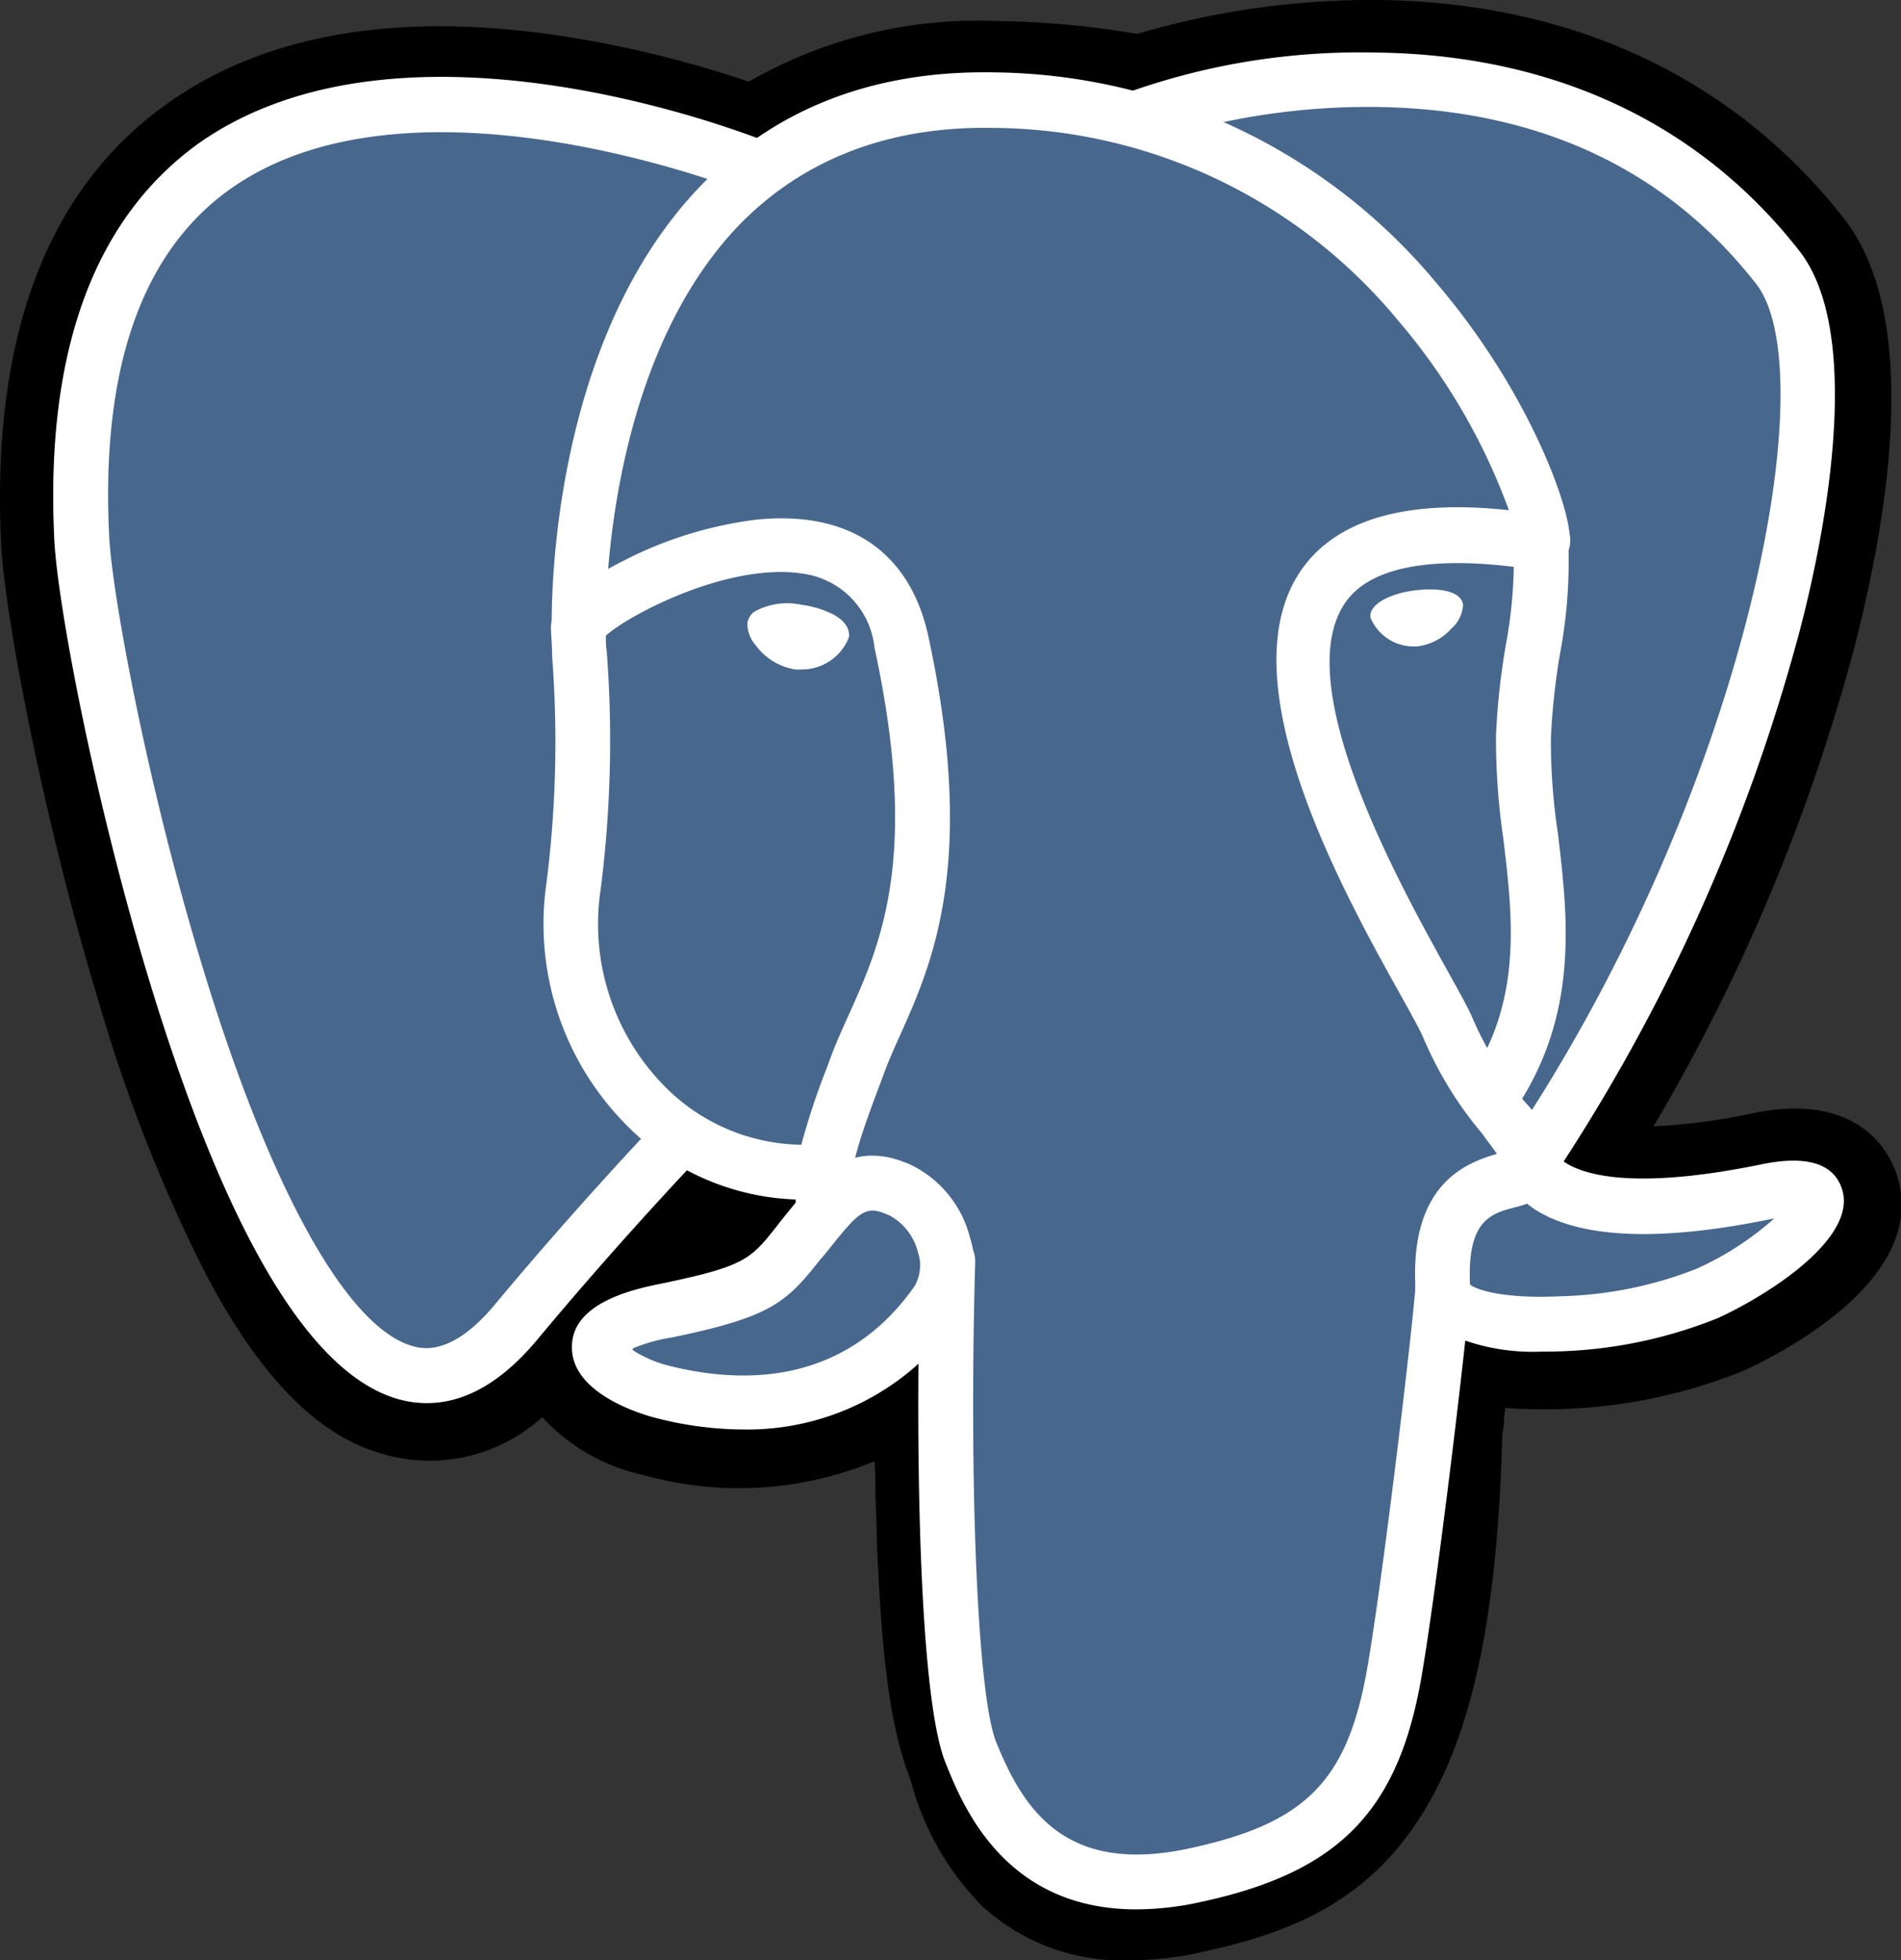
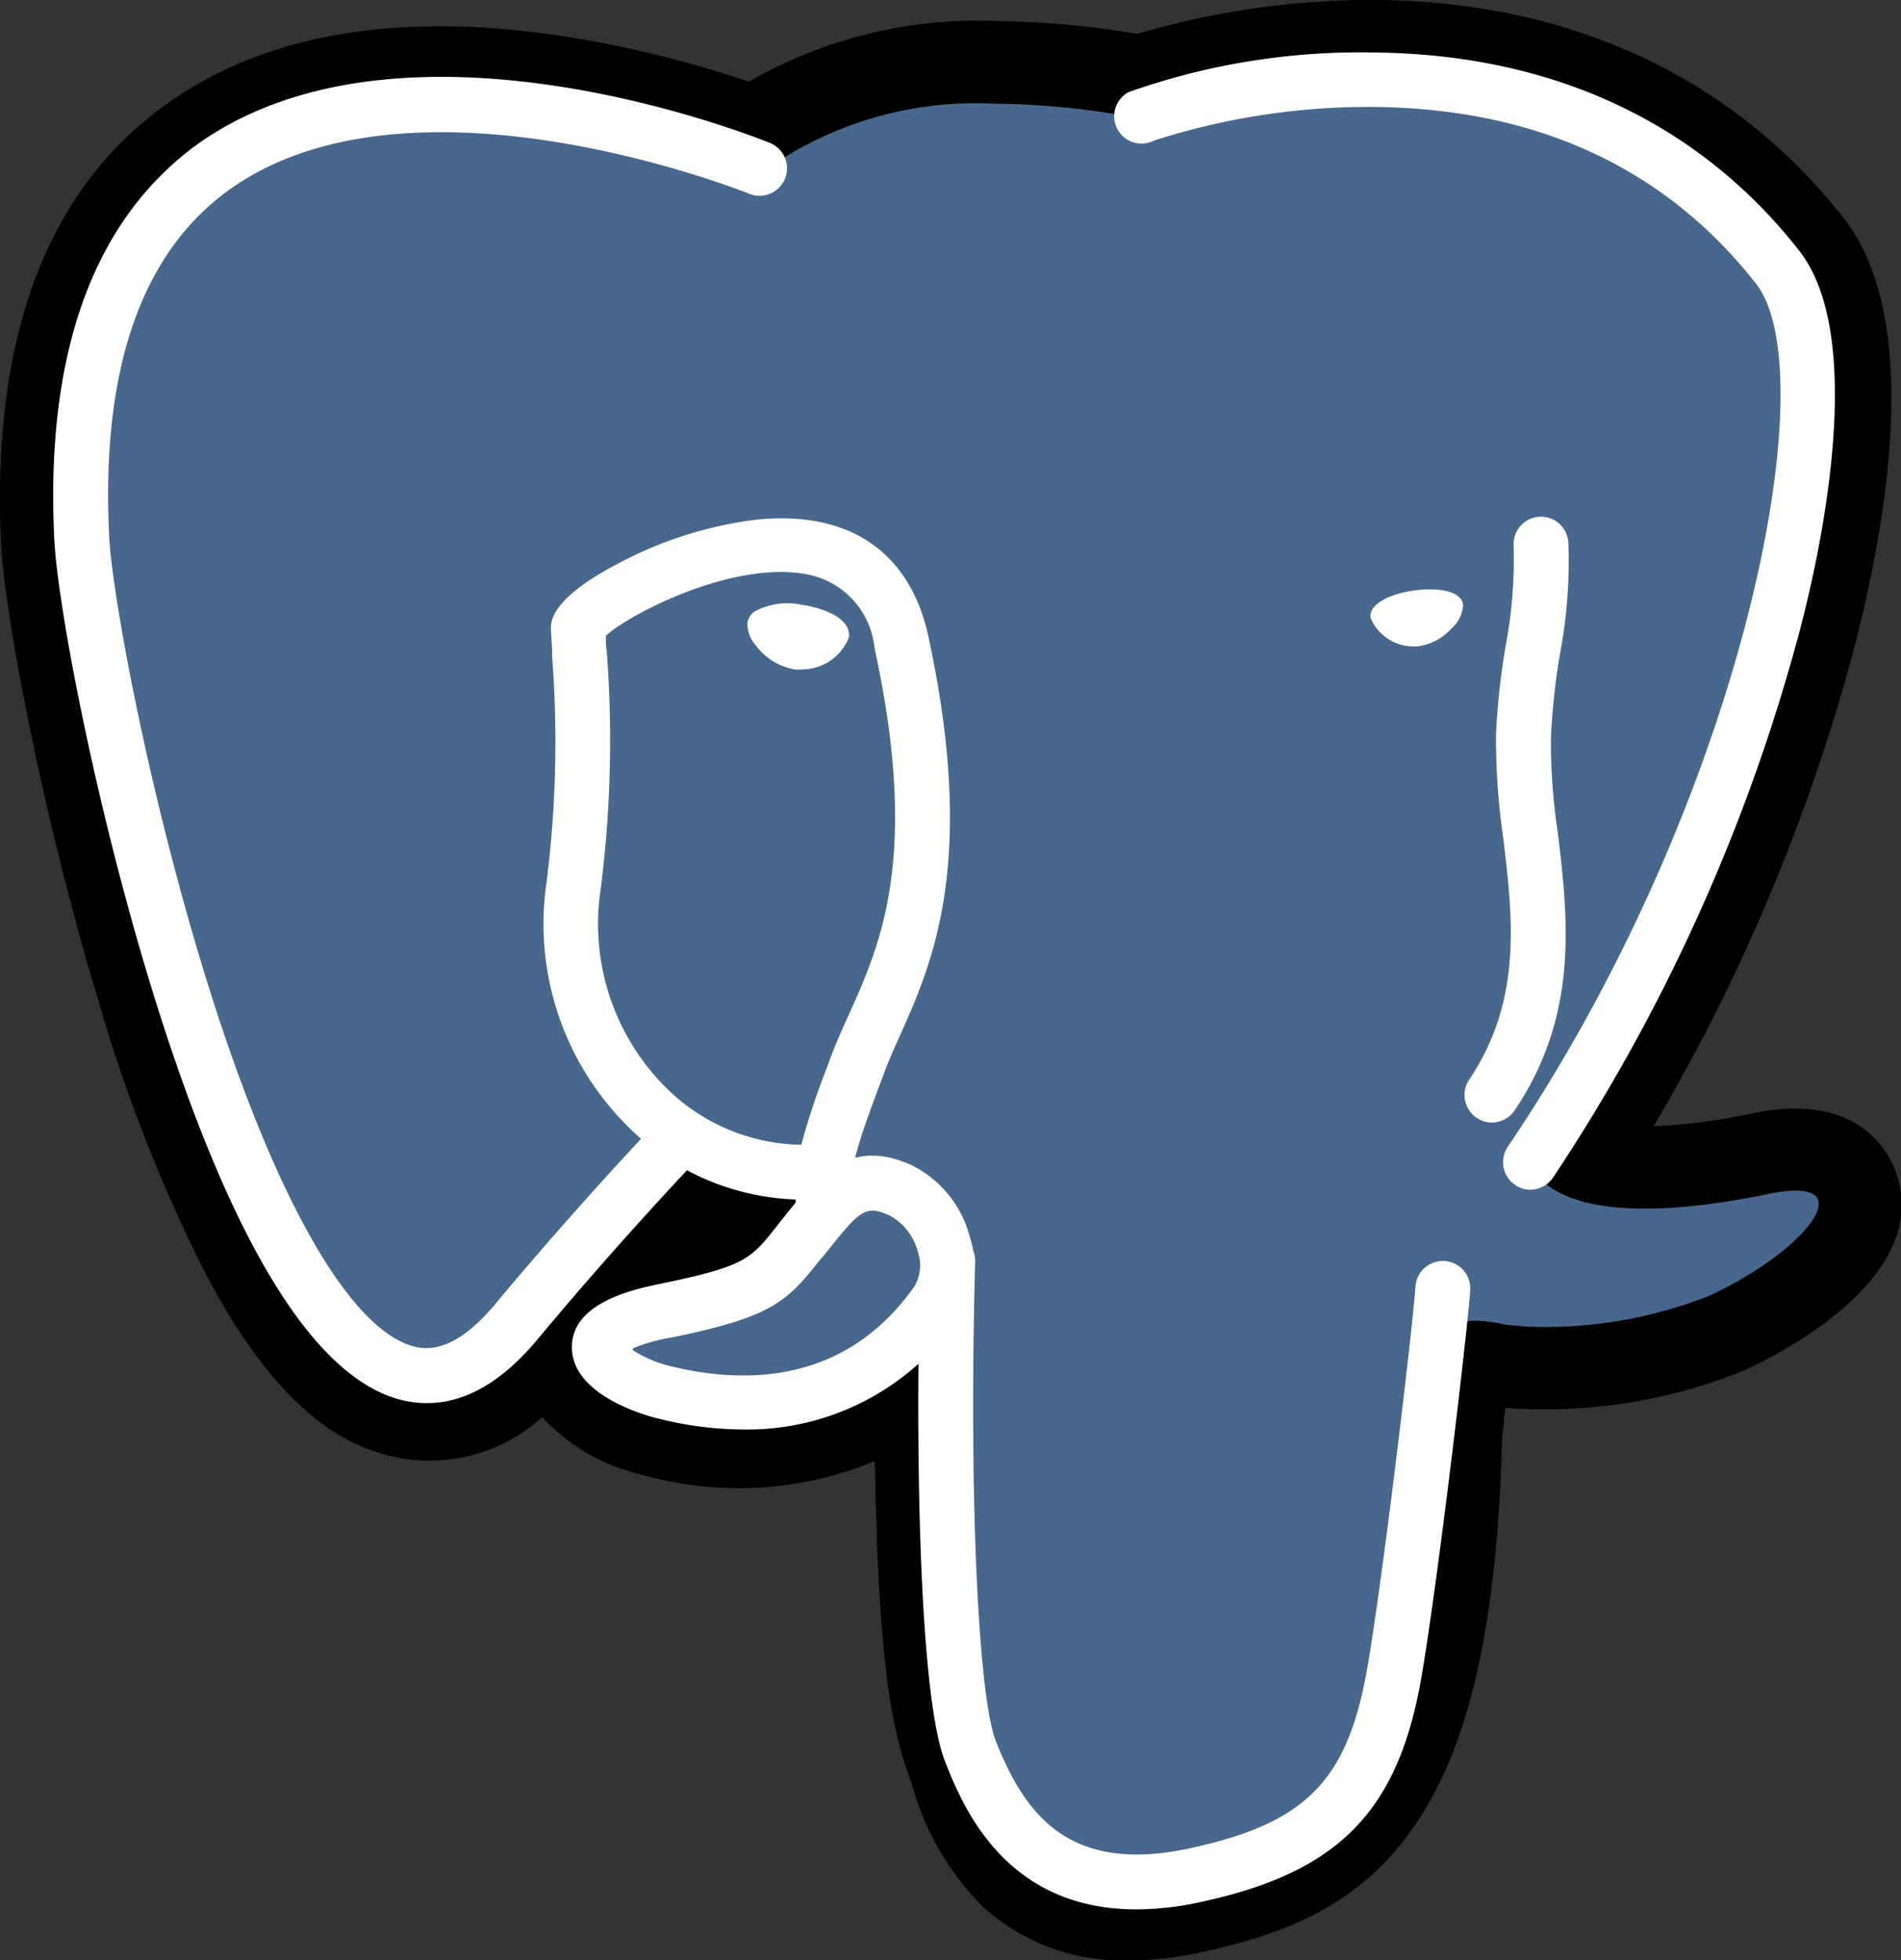
<svg xmlns="http://www.w3.org/2000/svg" viewBox="0 0 95.89 98.86">
  <rect x="0" y="0" width="95.89" height="98.86" fill="#333333" stroke="none" />
  <g id="Camada_2" data-name="Camada 2">
    <g id="Camada_1-2" data-name="Camada 1">
      <g id="Layer_3">
        <g>
          <path d="M71.63,72c.63-5.24.44-6,4.35-5.16l1,.09a22.54,22.54,0,0,0,9.23-1.55c5-2.31,7.91-6.15,3-5.14-11.16,2.3-11.93-1.48-11.93-1.48C89.07,41.24,94,19,89.74,13.6,78.14-1.23,58.06,5.78,57.72,6l-.11,0a40,40,0,0,0-7.45-.77A18.39,18.39,0,0,0,38.37,8.74S2.54-6,4.21,27.3C4.56,34.39,14.37,81,26.07,66.88c4.27-5.14,8.4-9.48,8.4-9.48a10.86,10.86,0,0,0,7.09,1.8l.2-.17a7.66,7.66,0,0,0,.07,2c-3,3.36-2.12,3.95-8.15,5.19s-2.51,3.5-.17,4.08C36.34,71,42.9,72,47.33,65.82l-.18.71c1.18.94,1.1,6.8,1.27,11s.45,8.08,1.3,10.38,1.86,8.22,9.78,6.53C66.11,93,71.17,91,71.63,72" />
          <path d="M56.92,98.86a10.43,10.43,0,0,1-7.38-2.74A14,14,0,0,1,46,90c-.08-.24-.15-.47-.21-.62-1-2.73-1.35-6.63-1.56-11.66,0-.74-.05-1.53-.07-2.34,0-.5,0-1.08-.05-1.69a17.87,17.87,0,0,1-11.65.7,9.8,9.8,0,0,1-5.11-2.92A8.45,8.45,0,0,1,19,73.23c-3.17-1-6-4-8.63-9A78.93,78.93,0,0,1,5,50.59C2.09,41,.23,30.84.06,27.51-.46,17,2.37,9.5,8.5,5.18,13.55,1.61,20.47.51,29,1.92a55.94,55.94,0,0,1,8.77,2.2A23.16,23.16,0,0,1,50.23,1.06a45.62,45.62,0,0,1,7.13.65A41.78,41.78,0,0,1,69.56,0C79.34.12,87.45,3.94,93,11c3.81,4.86,2.39,14.45.54,21.64A96,96,0,0,1,83.41,56.8a29.58,29.58,0,0,0,5-.66c5.43-1.12,6.93,2.07,7.26,3.08,1.69,5.09-5.46,8.86-7.68,9.89a26.72,26.72,0,0,1-11.17,1.94H76.6L75.93,71l-.06.51q0,.38-.09.78c-.25,9.68-1.65,15.82-4.51,19.9-3,4.31-7.22,5.51-10.9,6.31A16.44,16.44,0,0,1,56.92,98.86ZM49.74,63.29c2.37,1.89,2.58,5.35,2.76,11.81,0,.77,0,1.53.07,2.24.08,2.11.28,7,1,9.11.12.3.22.61.32.93.86,2.63,1.22,3.72,4.7,3,3.07-.66,4.64-1.24,5.85-3,1.81-2.58,2.82-7.8,3-15.53l4.15.1-4.12-.49c0-.34.08-.65.11-1,.37-3.1.65-5.54,2.86-7.12a6.29,6.29,0,0,1,4.32-1,5.86,5.86,0,0,1-1.59-2.85l-.34-1.71,1-1.44A87,87,0,0,0,85.49,30.67c2.31-8.91,1.66-13.63,1-14.51-9.22-11.79-25.27-7-27-6.4l-.31.17-1.55.28-.8-.16a35.87,35.87,0,0,0-6.67-.69,14.28,14.28,0,0,0-9.22,2.69L39,13.48l-2.2-.9c-4.3-1.76-16.91-5.3-23.51-.61C9.64,14.54,8,19.63,8.35,27.1c.13,2.58,1.89,12.27,4.78,21.6,4,12.81,7.48,16.37,8.48,16.66a4.11,4.11,0,0,0,1.26-1.13c4.32-5.19,8.42-9.51,8.59-9.69L33.87,52l2.9,1.93A6.84,6.84,0,0,0,40,55.08l6.9-5.87-1,10.23a3.47,3.47,0,0,0,0,1l.3,1.94L44.93,63.8l0,0,3.22,1.49Z" />
        </g>
        <path d="M89.21,60.21c-11.16,2.3-11.93-1.48-11.93-1.48C89.07,41.24,94,19,89.74,13.6,78.14-1.23,58.06,5.78,57.72,6l-.11,0a40,40,0,0,0-7.45-.77A18.39,18.39,0,0,0,38.37,8.74S2.54-6,4.21,27.3C4.56,34.39,14.37,81,26.06,66.88c4.28-5.14,8.41-9.48,8.41-9.48a10.85,10.85,0,0,0,7.08,1.8l.2-.17a8.15,8.15,0,0,0,.08,2c-3,3.36-2.12,3.95-8.15,5.19s-2.51,3.5-.17,4.08C36.34,71,42.9,72,47.33,65.82l-.18.71c1.18.94,2,6.15,1.87,10.87s-.23,8,.7,10.49,1.86,8.22,9.78,6.53c6.61-1.42,10-5.1,10.52-11.23.34-4.35,1.1-3.71,1.15-7.61l.62-1.84c.71-5.91.11-7.81,4.19-6.93l1,.09a22.54,22.54,0,0,0,9.23-1.55c5-2.31,7.91-6.15,3-5.14Z" style="fill: #48678d" />
        <path d="M57.31,96.29c-6.66,0-8.77-5.27-9.63-7.43-1.27-3.16-1.54-15-1.26-25.3a1.4,1.4,0,0,1,1.43-1.35,1.38,1.38,0,0,1,1.34,1.42c-.32,11.49.13,21.89,1.05,24.2,1.43,3.57,3.6,6.7,9.73,5.39,5.91-1.27,8-3.4,9-9.11.76-4.36,2.25-16.79,2.43-19.24a1.38,1.38,0,1,1,2.76.21c-.19,2.55-1.68,15-2.46,19.5-1.17,6.78-4.19,9.85-11.14,11.34A15.12,15.12,0,0,1,57.31,96.29Z" style="fill: #fff" />
        <path d="M21.53,70.76a5.4,5.4,0,0,1-1.73-.29C15.48,69,11.37,62,7.59,49.65,4.72,40.24,2.9,30.42,2.74,27.23c-.47-9.48,2-16.2,7.28-20C20.5-.15,38.09,6.91,38.84,7.21a1.38,1.38,0,1,1-1.05,2.56c-.2-.08-16.95-6.78-26.17-.24-4.48,3.18-6.54,9.09-6.11,17.56.13,2.68,1.83,12.24,4.73,21.75,3.35,11,7.16,17.91,10.43,19,.51.16,2,.67,4.25-2,4.26-5.12,8.17-9.21,8.21-9.25a1.38,1.38,0,1,1,2,1.92s-3.88,4.06-8.07,9.1C25,70.05,23.11,70.76,21.53,70.76Z" style="fill: #fff" />
        <path d="M77.2,60a1.37,1.37,0,0,1-.77-.24,1.39,1.39,0,0,1-.38-1.92C88,40.17,92.14,18.87,88.58,14.31,84.09,8.58,77.75,5.58,69.74,5.4A35.3,35.3,0,0,0,58.3,7.06l-.2.08a1.38,1.38,0,0,1-1.18-2.49,34.93,34.93,0,0,1,12.48-2c8.94.1,16.32,3.55,21.36,10,3.39,4.33,1.15,14.9,0,19.24A93.07,93.07,0,0,1,78.35,59.37,1.41,1.41,0,0,1,77.2,60Z" style="fill: #fff" />
-         <path d="M77.81,68.16a10.51,10.51,0,0,1-5-1,2.67,2.67,0,0,1-1.41-2.16c-.3-5.3,2.54-6.35,4.11-6.81-.2-.29-.46-.62-.73-1a19,19,0,0,1-3-4.89c-.15-.35-.6-1.17-1.13-2.12-2.88-5.16-8.87-15.91-5-21.45,1.78-2.54,5.29-3.56,10.46-3a31,31,0,0,0-5.59-9.57A26.7,26.7,0,0,0,50.06,6.45C44.88,6.36,40.64,8,37.45,11.18c-7.15,7.22-6.9,20.31-6.89,20.44A1.39,1.39,0,0,1,29.21,33h0a1.39,1.39,0,0,1-1.38-1.35c0-.58-.28-14.4,7.69-22.46,3.74-3.78,8.66-5.65,14.63-5.54A29.38,29.38,0,0,1,72.42,14.23C76.83,19.36,79,25,79.17,26.92A1.53,1.53,0,0,1,78,28.75l-.5,0c-3.48-.56-8-.73-9.64,1.64C65,34.53,70.61,44.62,73,48.93c.61,1.1,1.06,1.9,1.27,2.4a16.38,16.38,0,0,0,2.64,4.23,7.22,7.22,0,0,1,1.6,2.66c.12.19,1.66,2.28,10.33.5,2.27-.47,3.64-.06,4.07,1.23.82,2.48-3.71,5.35-6.23,6.51A23.24,23.24,0,0,1,77.81,68.16Zm-3.66-3.38c.33.28,1.76.73,4.57.59A20,20,0,0,0,85.54,64a15.19,15.19,0,0,0,3.94-2.54h-.06c-5.69,1.18-9.71,1-12-.47-.14-.1-.27-.19-.39-.29a5.08,5.08,0,0,1-.59.18C75.2,61.2,74,61.54,74.15,64.78Z" style="fill: #fff" />
        <path d="M37.5,72.09a17.83,17.83,0,0,1-4.41-.58c-.44-.11-4.29-1.14-4.24-3.6,0-2.26,3.26-2.92,4.47-3.17,4.26-.88,4.54-1.23,5.86-2.9.39-.5.88-1.12,1.54-1.87,2.22-2.47,4.31-1.61,5.2-1.24a5.61,5.61,0,0,1,3,3.65,4.72,4.72,0,0,1-.59,4.11A12.89,12.89,0,0,1,37.5,72.09Zm-5.58-4a6.16,6.16,0,0,0,1.84.79c3.69.92,8.83,1,12.36-4a2.08,2.08,0,0,0,.18-1.74,2.91,2.91,0,0,0-1.44-1.85c-.75-.31-1.17-.48-2.07.53h0c-.61.68-1,1.24-1.44,1.73-1.69,2.14-2.46,2.87-7.47,3.9A8.54,8.54,0,0,0,31.92,68Zm9.84-7.14Z" style="fill: #fff" />
        <path d="M41.56,62.22a1.39,1.39,0,0,1-1.37-1.17,5.32,5.32,0,0,1-.06-.56,12.6,12.6,0,0,1-8.77-4,14.38,14.38,0,0,1-3.79-12,56.4,56.4,0,0,0,.28-11.39c0-.64-.06-1.1-.06-1.43s0-1.54,3.66-3.39a20,20,0,0,1,6.67-2.07c4.69-.49,7.78,1.6,8.71,5.89,2.47,11.44.19,16.51-1.47,20.2-.31.69-.6,1.34-.83,2l-.21.55c-.87,2.34-1.62,4.36-1.39,5.85a1.4,1.4,0,0,1-1.16,1.58Zm-11-30.17c0,.23,0,.52.05.86a59.28,59.28,0,0,1-.31,11.93,11.65,11.65,0,0,0,3.05,9.76,9.86,9.86,0,0,0,7.07,3.13,35.73,35.73,0,0,1,1.3-3.91l.2-.55c.27-.72.58-1.4.91-2.13,1.59-3.54,3.57-7.93,1.28-18.48A4.2,4.2,0,0,0,40.88,29C37.07,28.16,31.72,31,30.57,32.05Z" style="fill: #fff" />
        <g>
          <path d="M38.18,31.46c-.06.45.83,1.66,2,1.82A2.15,2.15,0,0,0,42.4,32c.06-.45-.83-.95-2-1.11s-2.15.07-2.22.53Z" style="fill: #fff" />
          <path d="M40.43,33.76a1.73,1.73,0,0,1-.32,0,3.08,3.08,0,0,1-2-1.23,1.65,1.65,0,0,1-.41-1.11.88.88,0,0,1,.36-.58,3.46,3.46,0,0,1,2.38-.34,5.06,5.06,0,0,1,1.62.5c.74.42.8.89.76,1.14A2.54,2.54,0,0,1,40.43,33.76Zm-1.78-2.22a2.22,2.22,0,0,0,1.59,1.28A1.85,1.85,0,0,0,41.93,32a2.65,2.65,0,0,0-1.59-.62A2.72,2.72,0,0,0,38.65,31.54Z" style="fill: #fff" />
        </g>
        <g>
          <path d="M73.57,30.53c.07.45-.82,1.66-2,1.82a2.14,2.14,0,0,1-2.22-1.23c-.06-.45.83-.95,2-1.11s2.16.07,2.22.52Z" style="fill: #fff" />
          <path d="M71.32,32.6a2.35,2.35,0,0,1-2.19-1.45c-.09-.69,1-1.21,2.19-1.37s2.39,0,2.48.72h0a1.72,1.72,0,0,1-.6,1.21,2.74,2.74,0,0,1-1.59.87A1.42,1.42,0,0,1,71.32,32.6Zm.75-2.41a4.27,4.27,0,0,0-.68,0c-1.22.16-1.83.65-1.8.85a2,2,0,0,0,2,1,2.36,2.36,0,0,0,1.32-.74,1.53,1.53,0,0,0,.48-.83C73.32,30.41,72.87,30.19,72.07,30.19Z" style="fill: #fff" />
        </g>
        <path d="M75.25,56.61a1.39,1.39,0,0,1-1.15-2.15c2.7-4,2.21-8.17,1.73-12.17a34.85,34.85,0,0,1-.37-5.19,36,36,0,0,1,.5-4.59,23.43,23.43,0,0,0,.39-5,1.38,1.38,0,1,1,2.76-.14,25.07,25.07,0,0,1-.42,5.6,34.54,34.54,0,0,0-.46,4.26A31,31,0,0,0,78.58,42c.51,4.29,1.09,9.15-2.18,14A1.4,1.4,0,0,1,75.25,56.61Z" style="fill: #fff" />
      </g>
    </g>
  </g>
</svg>